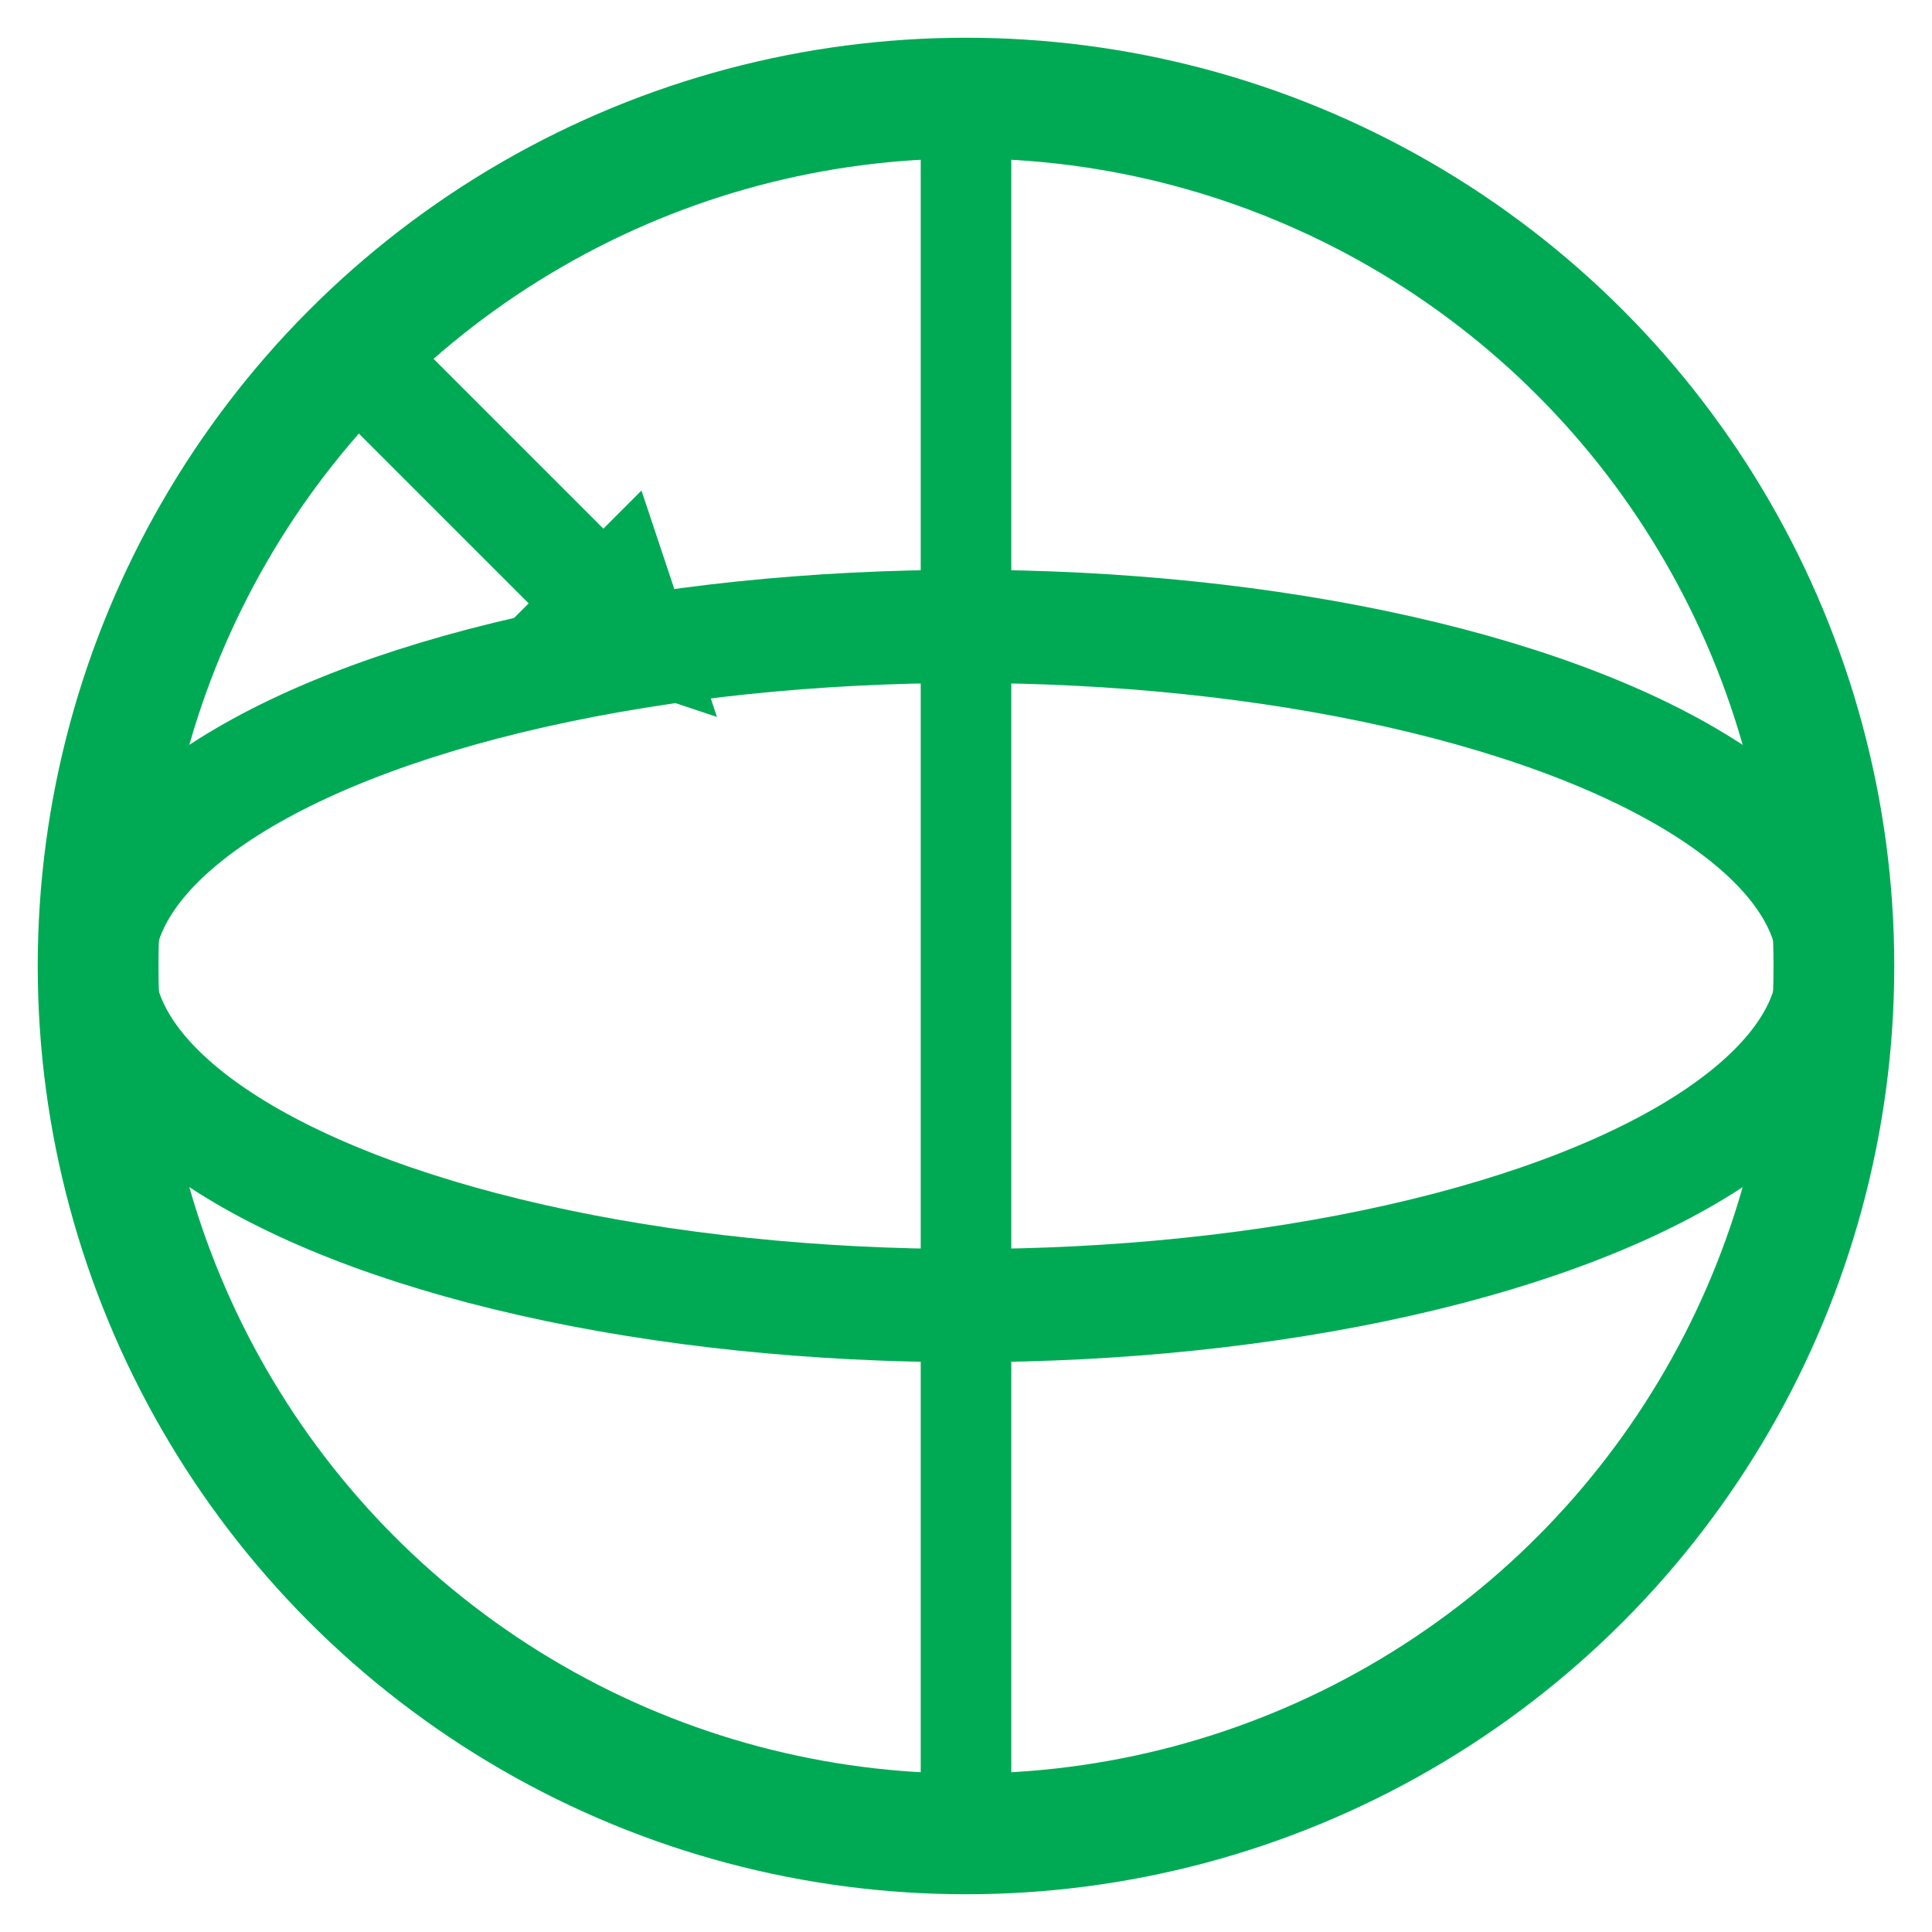
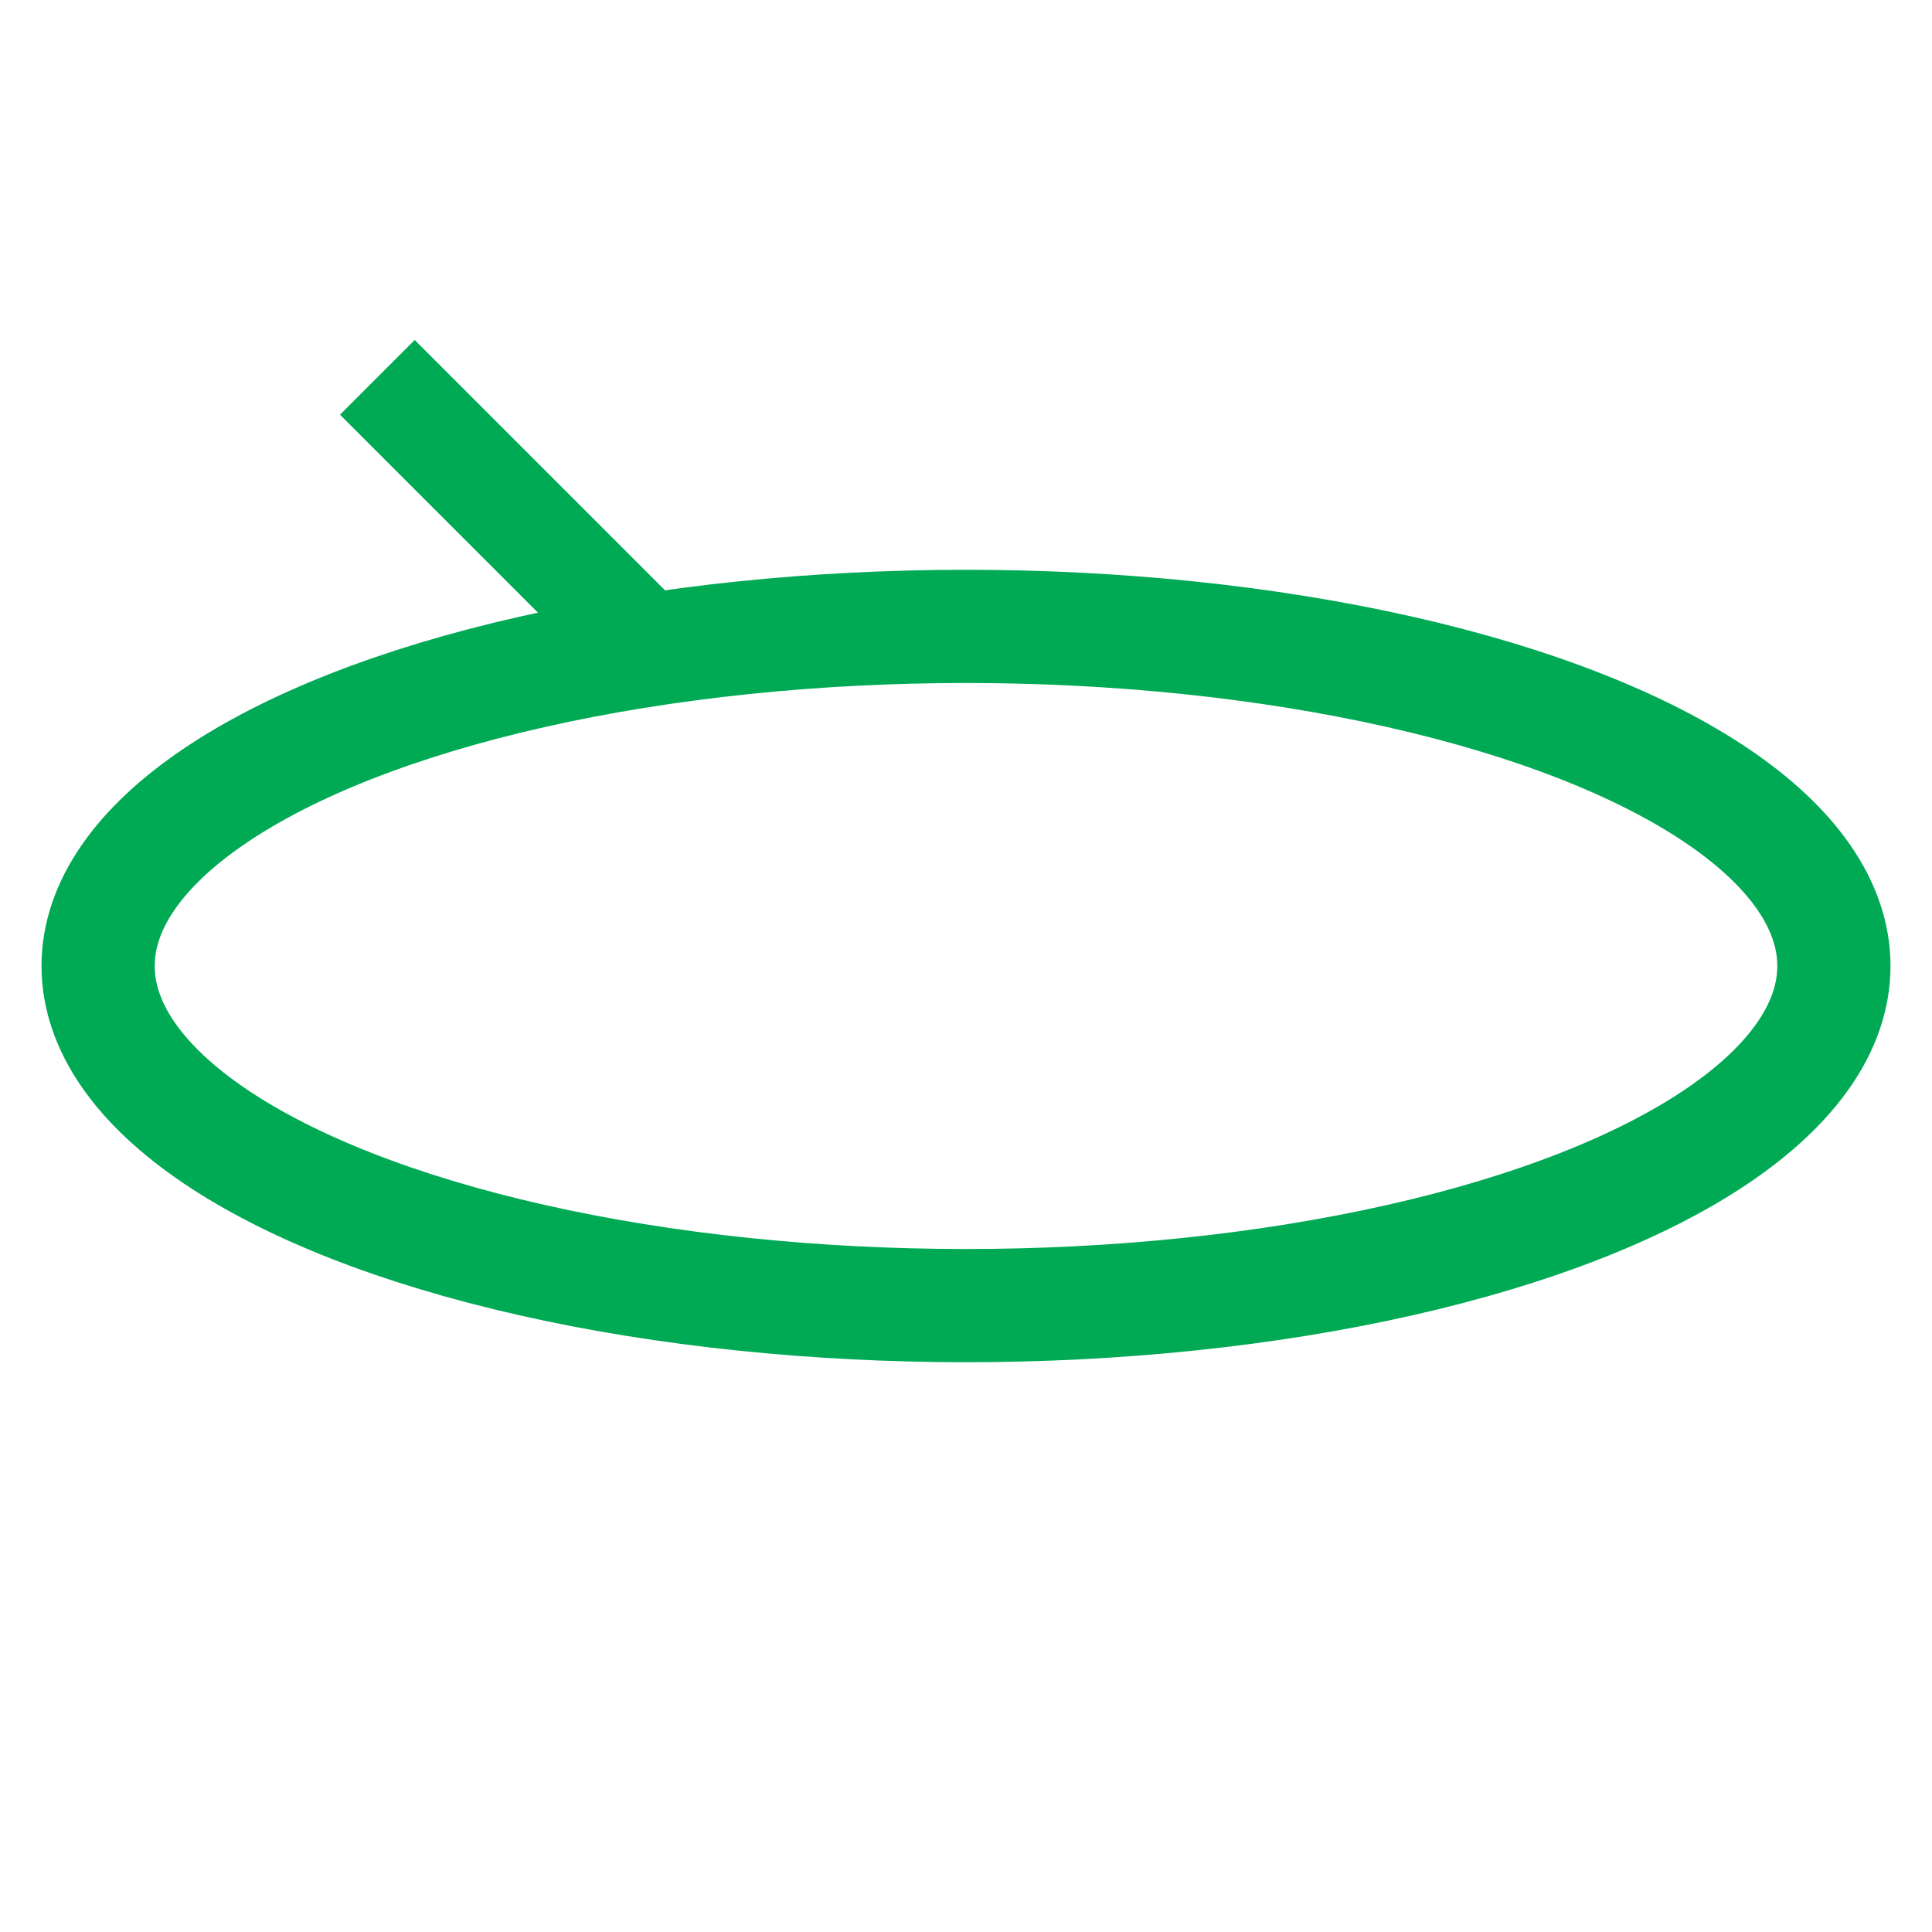
<svg xmlns="http://www.w3.org/2000/svg" width="512" height="512" viewBox="0 0 512 512">
-   <circle cx="256" cy="256" r="230" fill="none" stroke="#00AA55" stroke-width="32" />
-   <path d="M256,26 L256,486" stroke="#00AA55" stroke-width="24" fill="none" />
  <ellipse cx="256" cy="256" rx="230" ry="90" stroke="#00AA55" stroke-width="30" fill="none" />
  <path d="M100,100 L170,170" stroke="#00AA55" stroke-width="28" fill="none" />
-   <polygon points="190,190 130,170 170,130" fill="#00AA55" />
</svg>